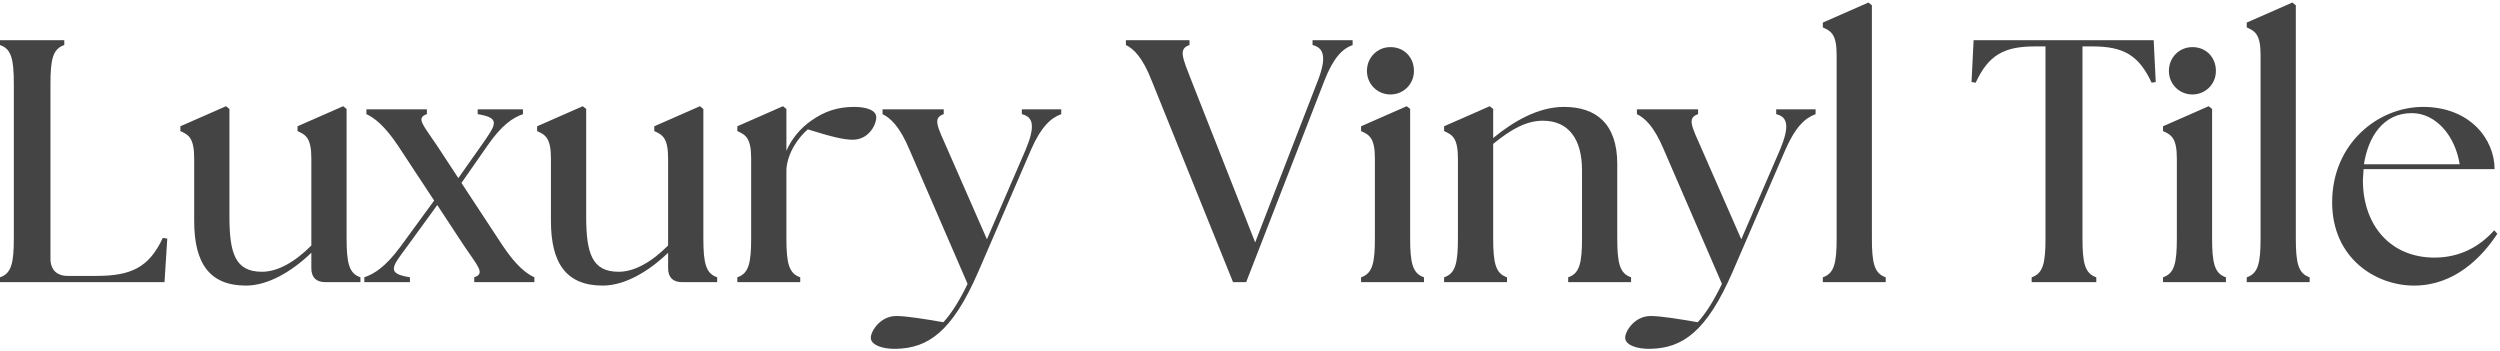
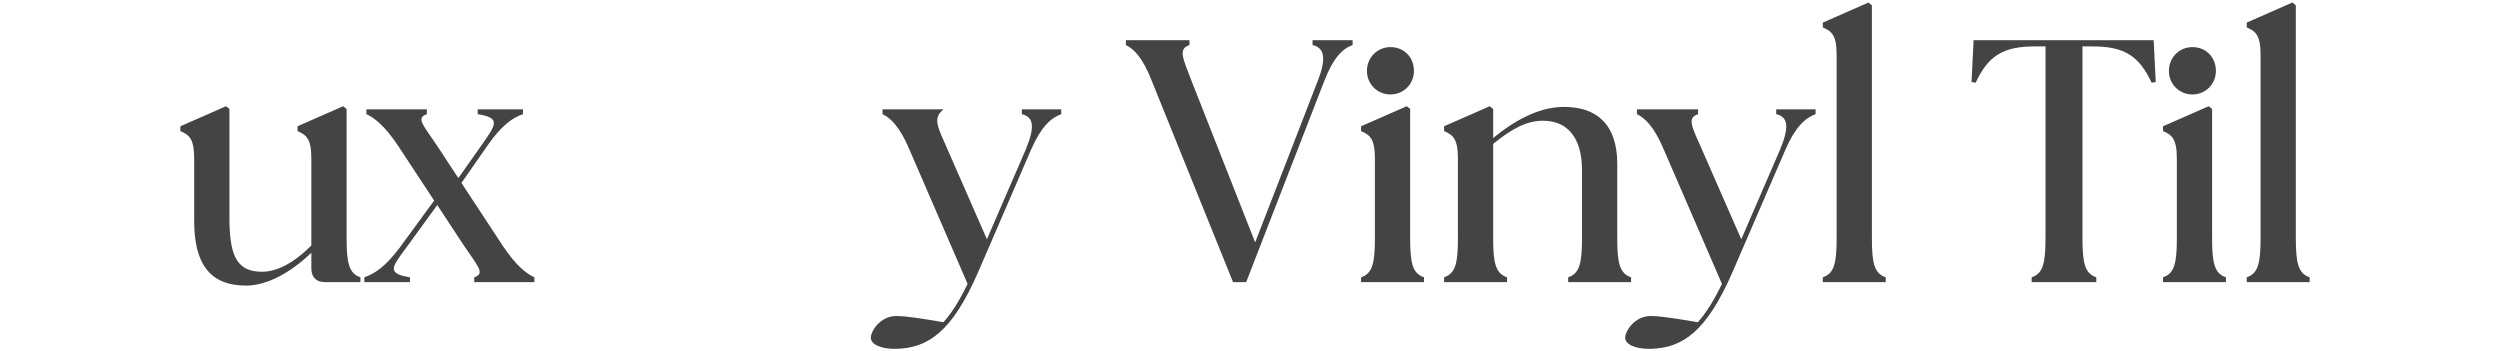
<svg xmlns="http://www.w3.org/2000/svg" width="434" height="61" viewBox="0 0 434 61" fill="none">
-   <path d="M419.08 49.578C412.42 49.578 404.86 44.838 404.86 35.118C404.86 24.918 412.84 18.558 420.64 18.558C428.74 18.558 433.06 24.138 433.06 29.358H410.32L410.2 31.278C410.2 39.138 415 44.718 422.62 44.718C427.06 44.718 430.48 42.798 433 39.978L433.54 40.578C430.78 44.778 426.04 49.578 419.08 49.578ZM410.38 28.518H427C426.22 23.598 422.92 19.698 418.78 19.638C413.68 19.578 411.1 23.838 410.38 28.518Z" fill="#444444" />
  <path d="M390.035 48.978V48.138C392.015 47.478 392.435 45.678 392.435 41.358V9.558C392.435 6.018 391.535 5.418 390.035 4.758V3.918L397.955 0.438L398.555 0.918V41.358C398.555 45.678 398.975 47.478 400.955 48.138V48.978H390.035Z" fill="#444444" />
  <path d="M375.501 48.978V48.138C377.481 47.478 377.901 45.678 377.901 41.358V27.558C377.901 24.018 377.001 23.418 375.501 22.758V21.918L383.421 18.438L384.021 18.918V41.358C384.021 45.678 384.441 47.478 386.421 48.138V48.978H375.501ZM380.601 16.398C378.321 16.398 376.521 14.598 376.521 12.318C376.521 9.978 378.321 8.178 380.601 8.178C383.001 8.178 384.681 9.978 384.681 12.318C384.681 14.598 382.881 16.398 380.601 16.398Z" fill="#444444" />
  <path d="M352.698 48.978V48.138C354.678 47.478 355.098 45.678 355.098 41.358V8.058H353.238C347.898 8.058 345.198 9.558 342.978 14.358L342.258 14.238L342.618 6.978H373.878L374.238 14.238L373.518 14.358C371.298 9.558 368.598 8.058 363.258 8.058H361.518V41.358C361.518 45.678 361.938 47.478 363.918 48.138V48.978H352.698Z" fill="#444444" />
  <path d="M316.441 48.978V48.138C318.421 47.478 318.841 45.678 318.841 41.358V9.558C318.841 6.018 317.941 5.418 316.441 4.758V3.918L324.361 0.438L324.961 0.918V41.358C324.961 45.678 325.381 47.478 327.361 48.138V48.978H316.441Z" fill="#444444" />
  <path d="M286.508 60.558C284.048 60.618 282.128 59.838 282.128 58.638C282.128 57.498 283.748 54.858 286.568 54.858C288.308 54.858 291.608 55.398 294.728 55.938C296.168 54.378 297.608 52.038 298.928 49.278L288.848 25.998C287.168 21.978 285.548 20.478 284.168 19.818V18.978H294.788V19.818C292.808 20.478 293.708 21.978 295.448 25.938L302.288 41.538L309.008 25.998C310.688 21.978 310.388 20.298 308.348 19.818V18.978H315.188V19.818C313.388 20.478 311.708 21.978 309.968 25.938L300.788 47.178C296.228 57.678 292.028 60.438 286.508 60.558Z" fill="#444444" />
  <path d="M250.696 48.978V48.138C252.676 47.478 253.096 45.678 253.096 41.358V27.558C253.096 24.018 252.196 23.418 250.696 22.758V21.918L258.616 18.438L259.216 18.918V23.958C262.516 21.258 266.836 18.558 271.516 18.558C277.036 18.558 280.756 21.438 280.756 28.458V41.358C280.756 45.678 281.176 47.478 283.156 48.138V48.978H272.236V48.138C274.216 47.478 274.636 45.678 274.636 41.358V29.538C274.636 24.138 272.296 20.958 267.856 20.958C265.036 20.958 262.456 22.338 259.216 24.978V41.358C259.216 45.678 259.636 47.478 261.616 48.138V48.978H250.696Z" fill="#444444" />
  <path d="M236.282 48.978V48.138C238.262 47.478 238.682 45.678 238.682 41.358V27.558C238.682 24.018 237.782 23.418 236.282 22.758V21.918L244.202 18.438L244.802 18.918V41.358C244.802 45.678 245.222 47.478 247.202 48.138V48.978H236.282ZM241.382 16.398C239.102 16.398 237.302 14.598 237.302 12.318C237.302 9.978 239.102 8.178 241.382 8.178C243.782 8.178 245.462 9.978 245.462 12.318C245.462 14.598 243.662 16.398 241.382 16.398Z" fill="#444444" />
  <path d="M199.956 14.058C198.396 10.038 196.836 8.478 195.456 7.818V6.978H206.496V7.818C204.516 8.478 205.296 10.038 206.856 14.058L217.896 42.078L228.756 14.058C230.316 10.038 229.896 8.298 227.856 7.818V6.978H234.816V7.818C233.016 8.478 231.456 10.038 229.896 14.058L216.336 48.978H214.056L199.956 14.058Z" fill="#444444" />
-   <path d="M155.551 60.558C153.091 60.618 151.171 59.838 151.171 58.638C151.171 57.498 152.791 54.858 155.611 54.858C157.351 54.858 160.651 55.398 163.771 55.938C165.211 54.378 166.651 52.038 167.971 49.278L157.891 25.998C156.211 21.978 154.591 20.478 153.211 19.818V18.978H163.831V19.818C161.851 20.478 162.751 21.978 164.491 25.938L171.331 41.538L178.051 25.998C179.731 21.978 179.431 20.298 177.391 19.818V18.978H184.231V19.818C182.431 20.478 180.751 21.978 179.011 25.938L169.831 47.178C165.271 57.678 161.071 60.438 155.551 60.558Z" fill="#444444" />
-   <path d="M128.001 48.978V48.138C129.981 47.478 130.401 45.678 130.401 41.358V27.558C130.401 24.018 129.501 23.418 128.001 22.758V21.918L135.921 18.438L136.521 18.918V26.178C137.421 24.078 138.981 22.218 140.901 20.898C143.121 19.338 145.401 18.558 148.281 18.558C150.321 18.558 152.121 19.098 152.121 20.358C152.121 21.678 150.801 24.258 148.041 24.258C146.361 24.258 144.081 23.658 140.241 22.458C138.741 23.718 136.701 26.418 136.521 29.418V41.358C136.521 45.678 136.941 47.478 138.921 48.138V48.978H128.001Z" fill="#444444" />
-   <path d="M104.643 49.578C98.283 49.578 95.643 45.678 95.643 38.358V27.558C95.643 24.018 94.743 23.418 93.243 22.758V21.918L101.163 18.438L101.763 18.918V37.578C101.763 43.998 102.783 47.178 107.403 47.178C110.103 47.178 113.043 45.558 115.983 42.618V27.558C115.983 24.018 115.083 23.418 113.583 22.758V21.918L121.503 18.438L122.103 18.918V41.358C122.103 45.678 122.523 47.478 124.503 48.138V48.978H118.383C116.823 48.978 115.983 48.138 115.983 46.578V43.878C112.563 47.178 108.423 49.578 104.643 49.578Z" fill="#444444" />
+   <path d="M155.551 60.558C153.091 60.618 151.171 59.838 151.171 58.638C151.171 57.498 152.791 54.858 155.611 54.858C157.351 54.858 160.651 55.398 163.771 55.938C165.211 54.378 166.651 52.038 167.971 49.278L157.891 25.998C156.211 21.978 154.591 20.478 153.211 19.818V18.978H163.831C161.851 20.478 162.751 21.978 164.491 25.938L171.331 41.538L178.051 25.998C179.731 21.978 179.431 20.298 177.391 19.818V18.978H184.231V19.818C182.431 20.478 180.751 21.978 179.011 25.938L169.831 47.178C165.271 57.678 161.071 60.438 155.551 60.558Z" fill="#444444" />
  <path d="M82.327 48.978V48.138C84.307 47.478 82.927 46.218 80.527 42.618L75.907 35.598L70.627 42.858C68.047 46.338 67.027 47.478 71.167 48.138V48.978H63.247V48.138C64.987 47.538 66.907 46.338 69.487 42.858L75.367 34.818L69.127 25.338C66.727 21.738 64.927 20.418 63.607 19.818V18.978H74.107V19.818C72.127 20.478 73.507 21.738 75.907 25.338L79.567 30.918L83.587 25.218C86.047 21.678 87.067 20.478 82.927 19.818V18.978H90.787V19.818C89.047 20.418 87.127 21.678 84.667 25.218L80.107 31.758L87.247 42.618C89.647 46.218 91.447 47.538 92.767 48.138V48.978H82.327Z" fill="#444444" />
  <path d="M42.71 49.578C36.35 49.578 33.71 45.678 33.71 38.358V27.558C33.71 24.018 32.81 23.418 31.31 22.758V21.918L39.23 18.438L39.83 18.918V37.578C39.83 43.998 40.85 47.178 45.47 47.178C48.17 47.178 51.11 45.558 54.05 42.618V27.558C54.05 24.018 53.15 23.418 51.65 22.758V21.918L59.57 18.438L60.17 18.918V41.358C60.17 45.678 60.59 47.478 62.57 48.138V48.978H56.45C54.89 48.978 54.05 48.138 54.05 46.578V43.878C50.63 47.178 46.49 49.578 42.71 49.578Z" fill="#444444" />
-   <path d="M28.56 48.978H-7.62939e-06V48.138C1.98 47.478 2.4 45.678 2.4 41.358V14.598C2.4 10.278 1.98 8.478 -7.62939e-06 7.818V6.978H11.16V7.818C9.18 8.478 8.76 10.278 8.76 14.598V44.898C8.76 46.818 9.84 47.898 11.76 47.898H16.68C22.74 47.898 25.86 46.458 28.26 41.298L29.04 41.418L28.56 48.978Z" fill="#444444" />
</svg>